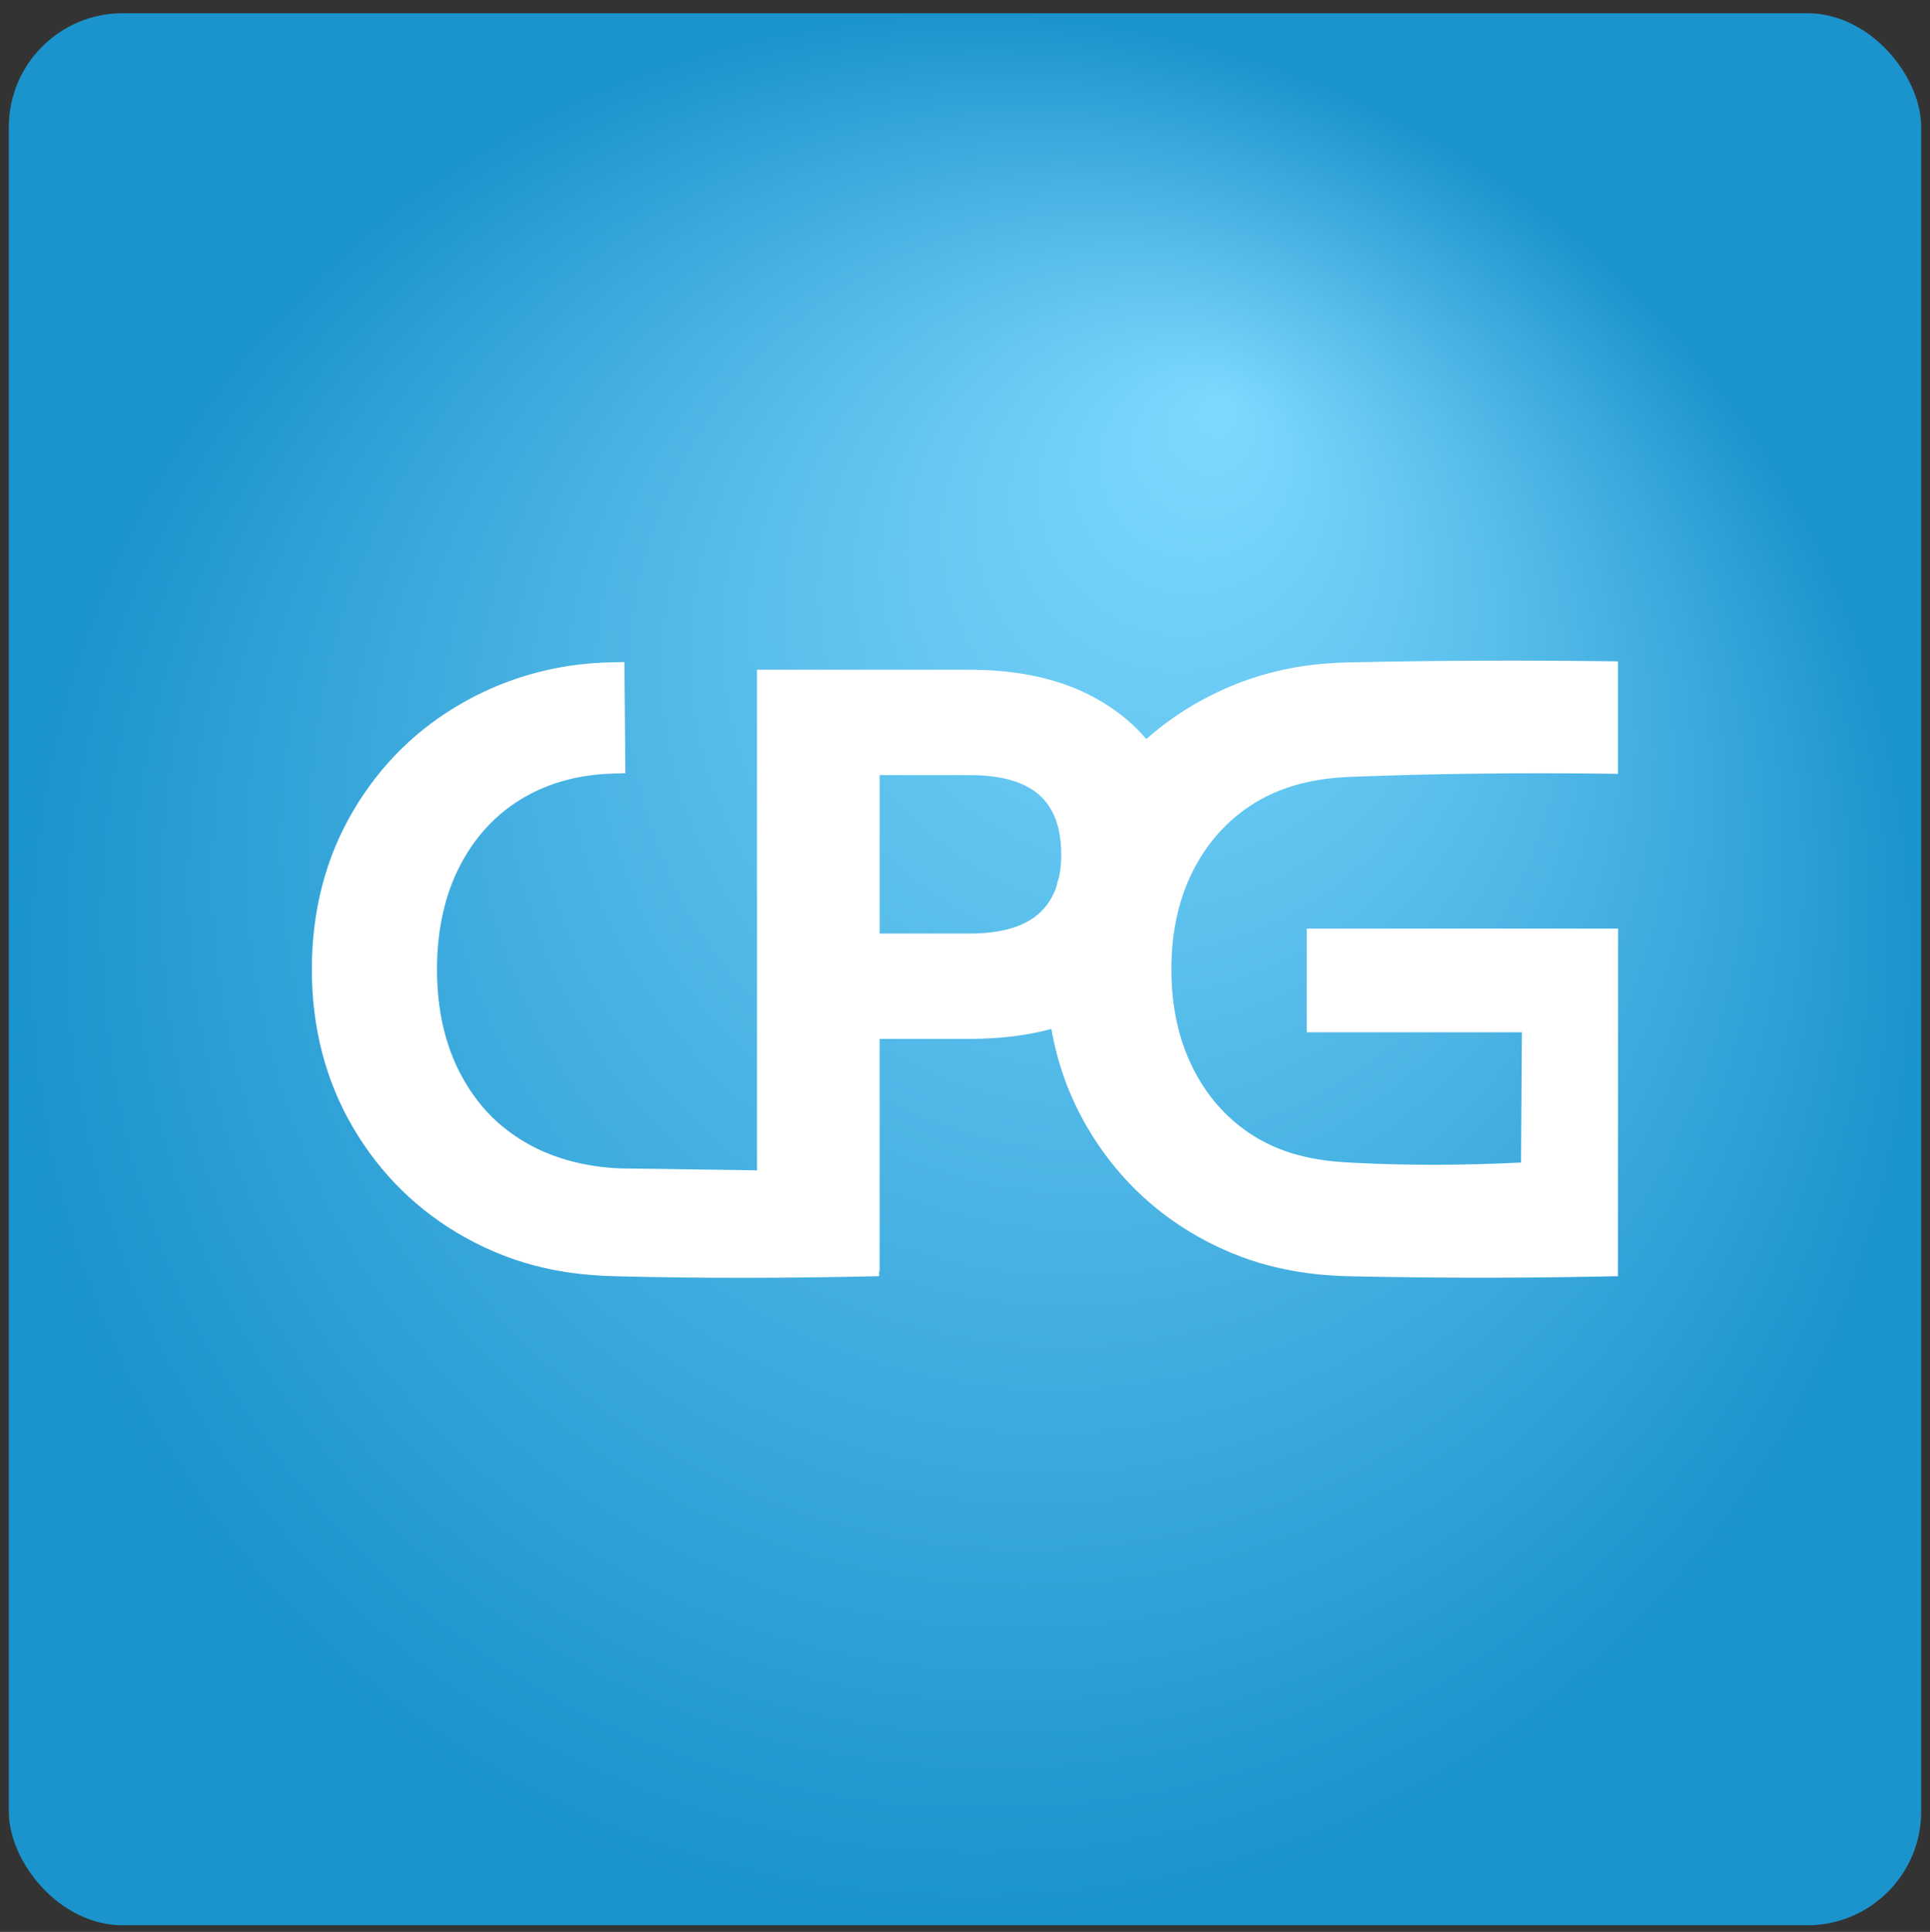
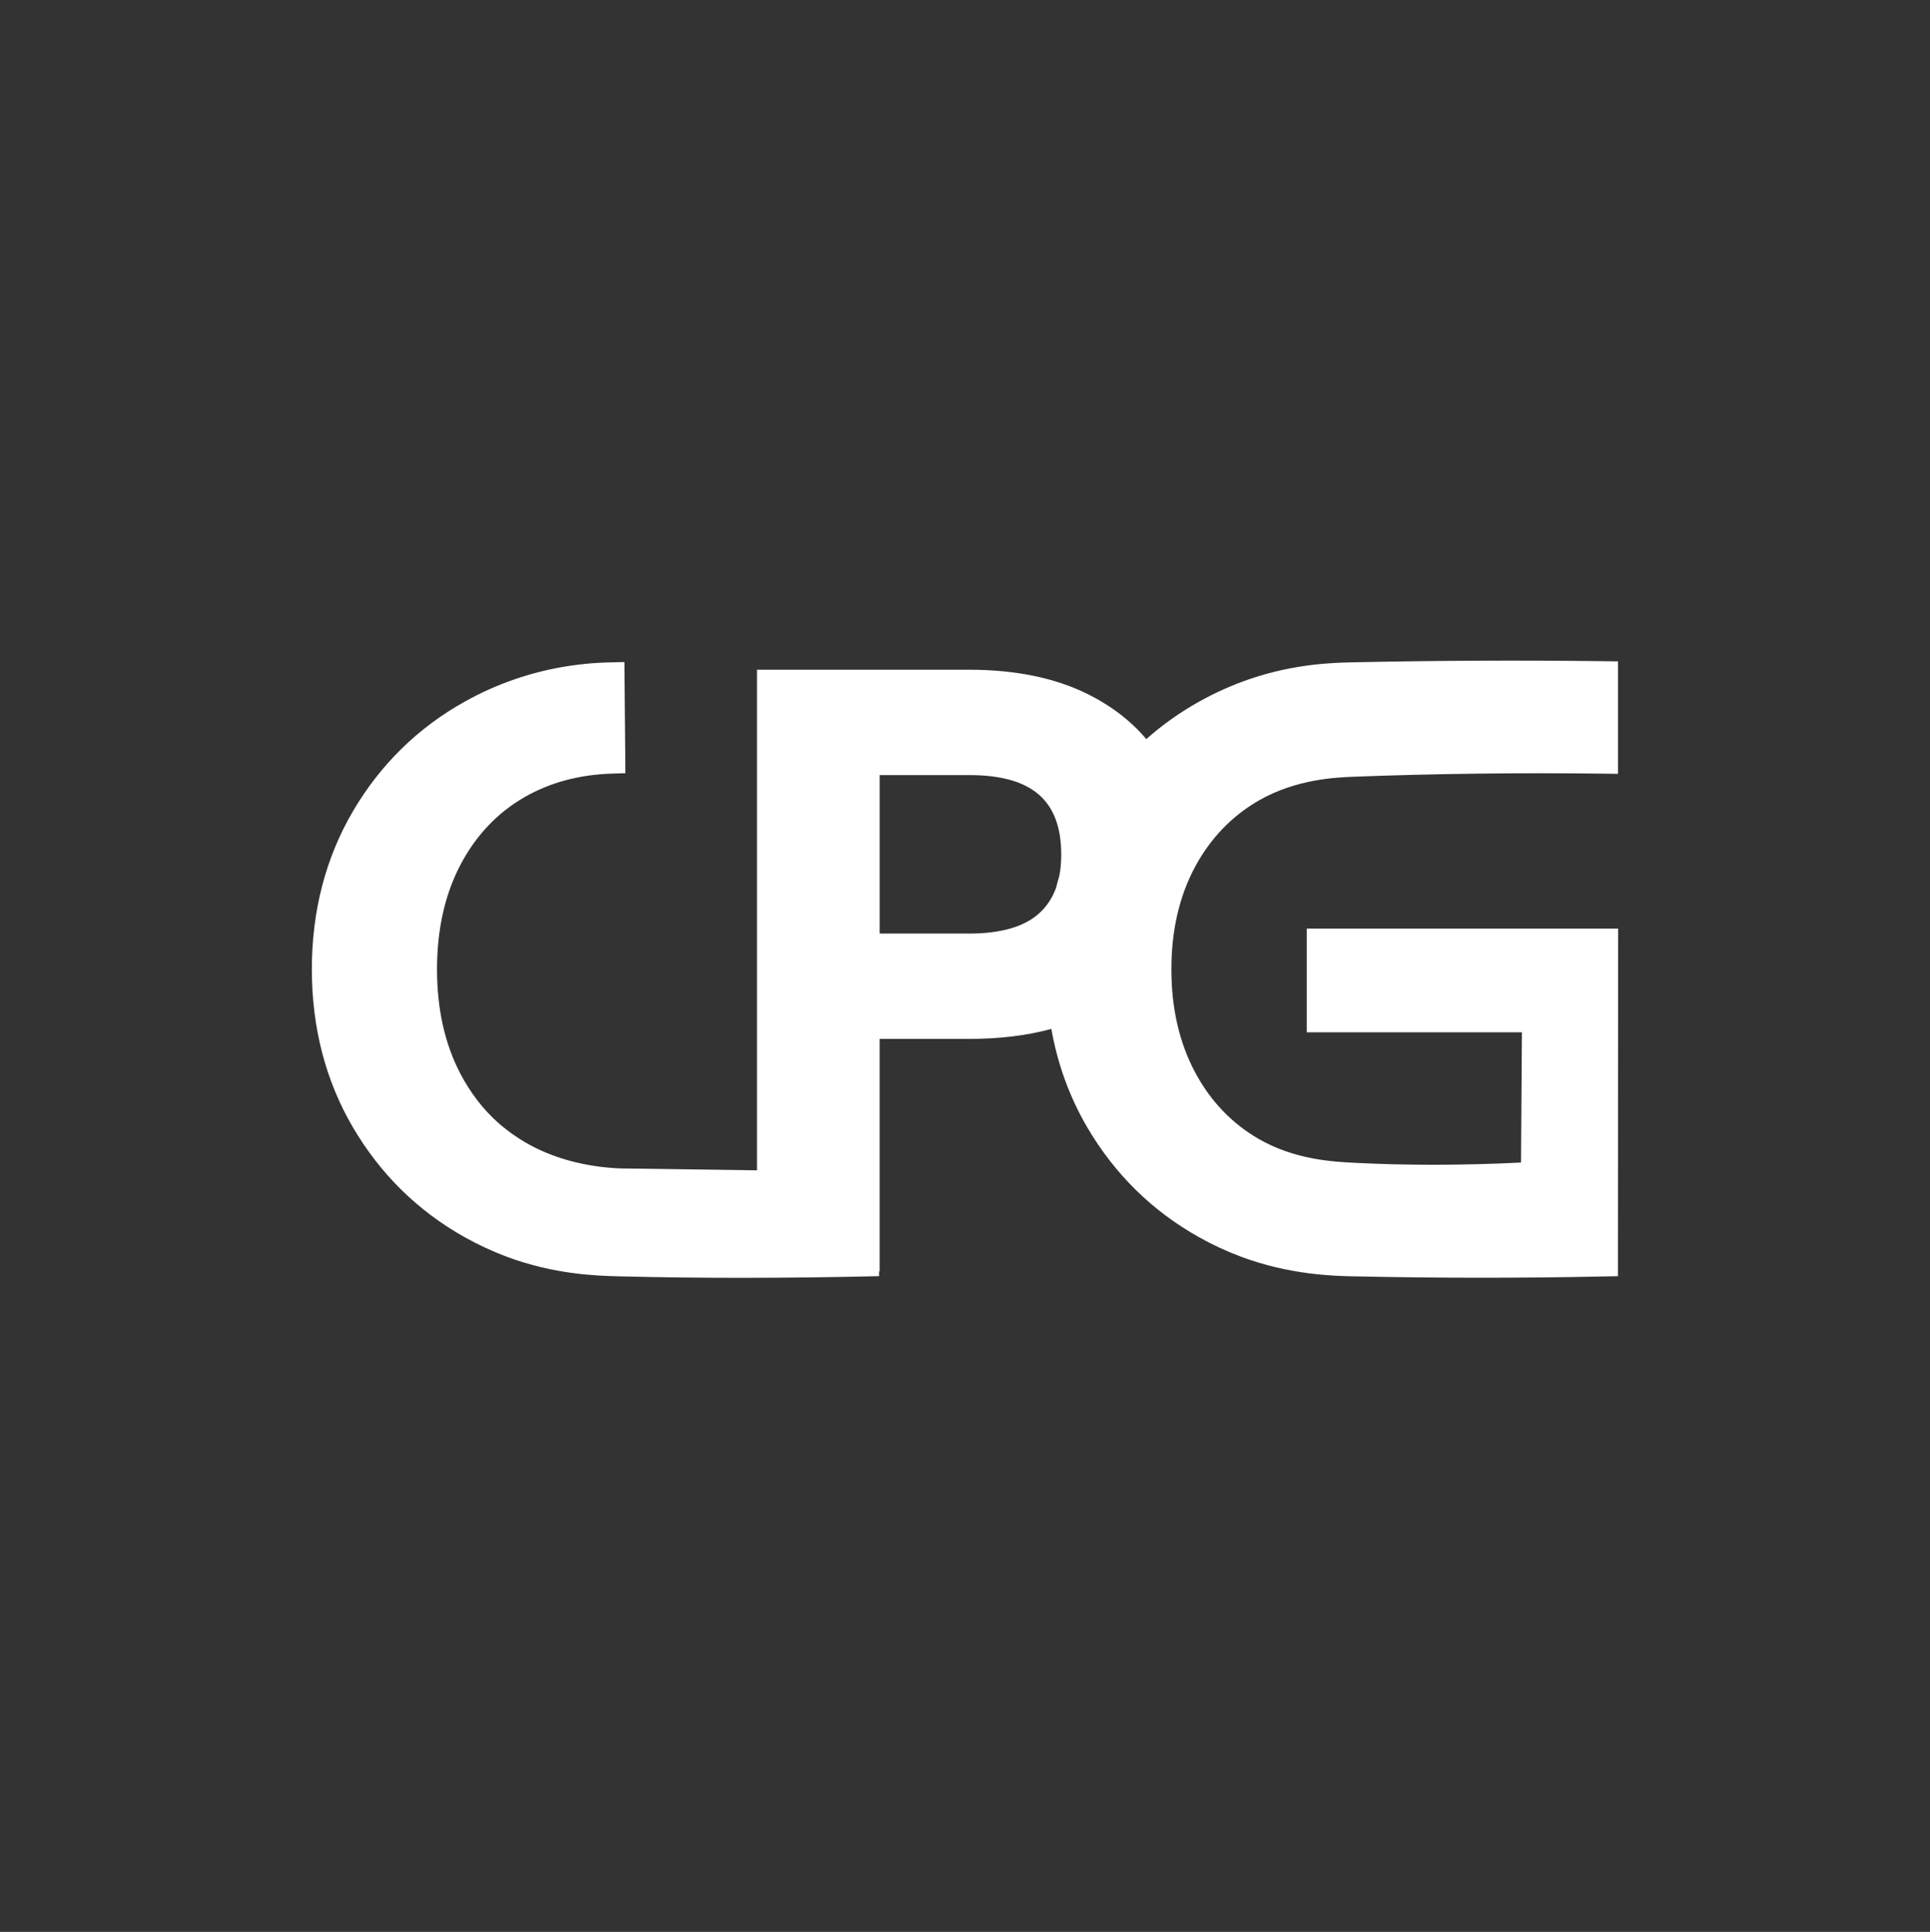
<svg xmlns="http://www.w3.org/2000/svg" id="Vrstva_1" data-name="Vrstva 1" viewBox="0 0 875 876">
  <rect x="0" y="0" width="875" height="876" fill="#333333" stroke="none" />
  <defs>
    <style>
      .cls-1 {
        fill: url(#Nepojmenovaný_přechod_58);
      }

      .cls-1, .cls-2 {
        stroke-width: 0px;
      }

      .cls-2 {
        fill: #fff;
      }
    </style>
    <radialGradient id="Nepojmenovaný_přechod_58" data-name="Nepojmenovaný přechod 58" cx="437.5" cy="439.5" fx="554.88" fy="182.66" r="433.5" gradientUnits="userSpaceOnUse">
      <stop offset="0" stop-color="#7fd9ff" />
      <stop offset="1" stop-color="#1b93cc" />
    </radialGradient>
  </defs>
-   <rect class="cls-1" x="4" y="6" width="867" height="867" rx="51.61" ry="51.61" />
  <path class="cls-2" d="M592.45,421.08v47.02h97.53l-.4,59.05c-26.26,1.3-51.7,1.34-75.71.11-9.35-.48-26.76-1.37-43.08-10.74-12.32-7.07-22.1-17.33-29.08-30.49-7.06-13.31-10.64-28.95-10.64-46.49s3.58-33.1,10.63-46.28c6.98-13.05,16.77-23.25,29.09-30.33,16.96-9.73,35.2-10.43,43-10.73,36.26-1.39,75.39-1.87,113.17-1.39l6.58.08v-51l-6.42-.08c-38.06-.46-76.32-.29-113.72.51-8.49.18-26.14.56-46.62,7.52-7.93,2.7-15.71,6.16-23.14,10.31-8.7,4.86-16.68,10.54-23.94,16.99-6.96-8.25-15.91-15.13-26.75-20.5-14.67-7.27-32.69-10.96-53.54-10.96h-96.22v227l-61.97-.87c-16.21-.66-31.18-4.79-43.3-11.95-6-3.54-10.38-7.24-11.99-8.67-6.82-6.06-12.59-13.54-17.15-22.22-7.07-13.43-10.65-29.39-10.65-47.44s3.58-34,10.65-47.44c6.98-13.28,16.76-23.59,29.07-30.66,11.46-6.58,24.7-10.15,39.34-10.63l6.35-.21-.45-50.39-6.59.15c-14.91.34-29.46,2.93-43.24,7.69-7.76,2.68-15.36,6.08-22.57,10.11-21.25,11.86-38.29,28.58-50.66,49.68-12.38,21.1-18.65,45.22-18.65,71.7s6.27,50.6,18.65,71.7c12.37,21.1,29.35,37.81,50.46,49.67,6.18,3.47,12.65,6.48,19.21,8.94,21.81,8.16,41.34,8.66,50.72,8.9,19.5.5,38.5.68,55.61.68,23.55,0,43.49-.34,56.15-.62l6.35-.14v-2.16h.26v-105.42h40.6c13.85,0,26.31-1.52,37.25-4.53,2.85,16.04,8.29,31,16.31,44.68,12.37,21.1,29.35,37.81,50.46,49.67,6.19,3.48,12.67,6.49,19.24,8.95,22.11,8.26,42.16,8.71,50.72,8.89,19.3.42,38.76.64,58.23.64,17.86,0,35.72-.18,53.48-.54l8.43-.16.1-157.62h-141.18ZM478.78,402.59c-1.64,4.51-4.13,8.3-7.52,11.42-6.7,6.18-17.42,9.31-31.86,9.31h-40.6v-71.86h40.6c28.47,0,41.73,11.48,41.73,36.12,0,3.45-.29,6.62-.86,9.55-.54,1.8-1.03,3.63-1.49,5.46Z" />
</svg>